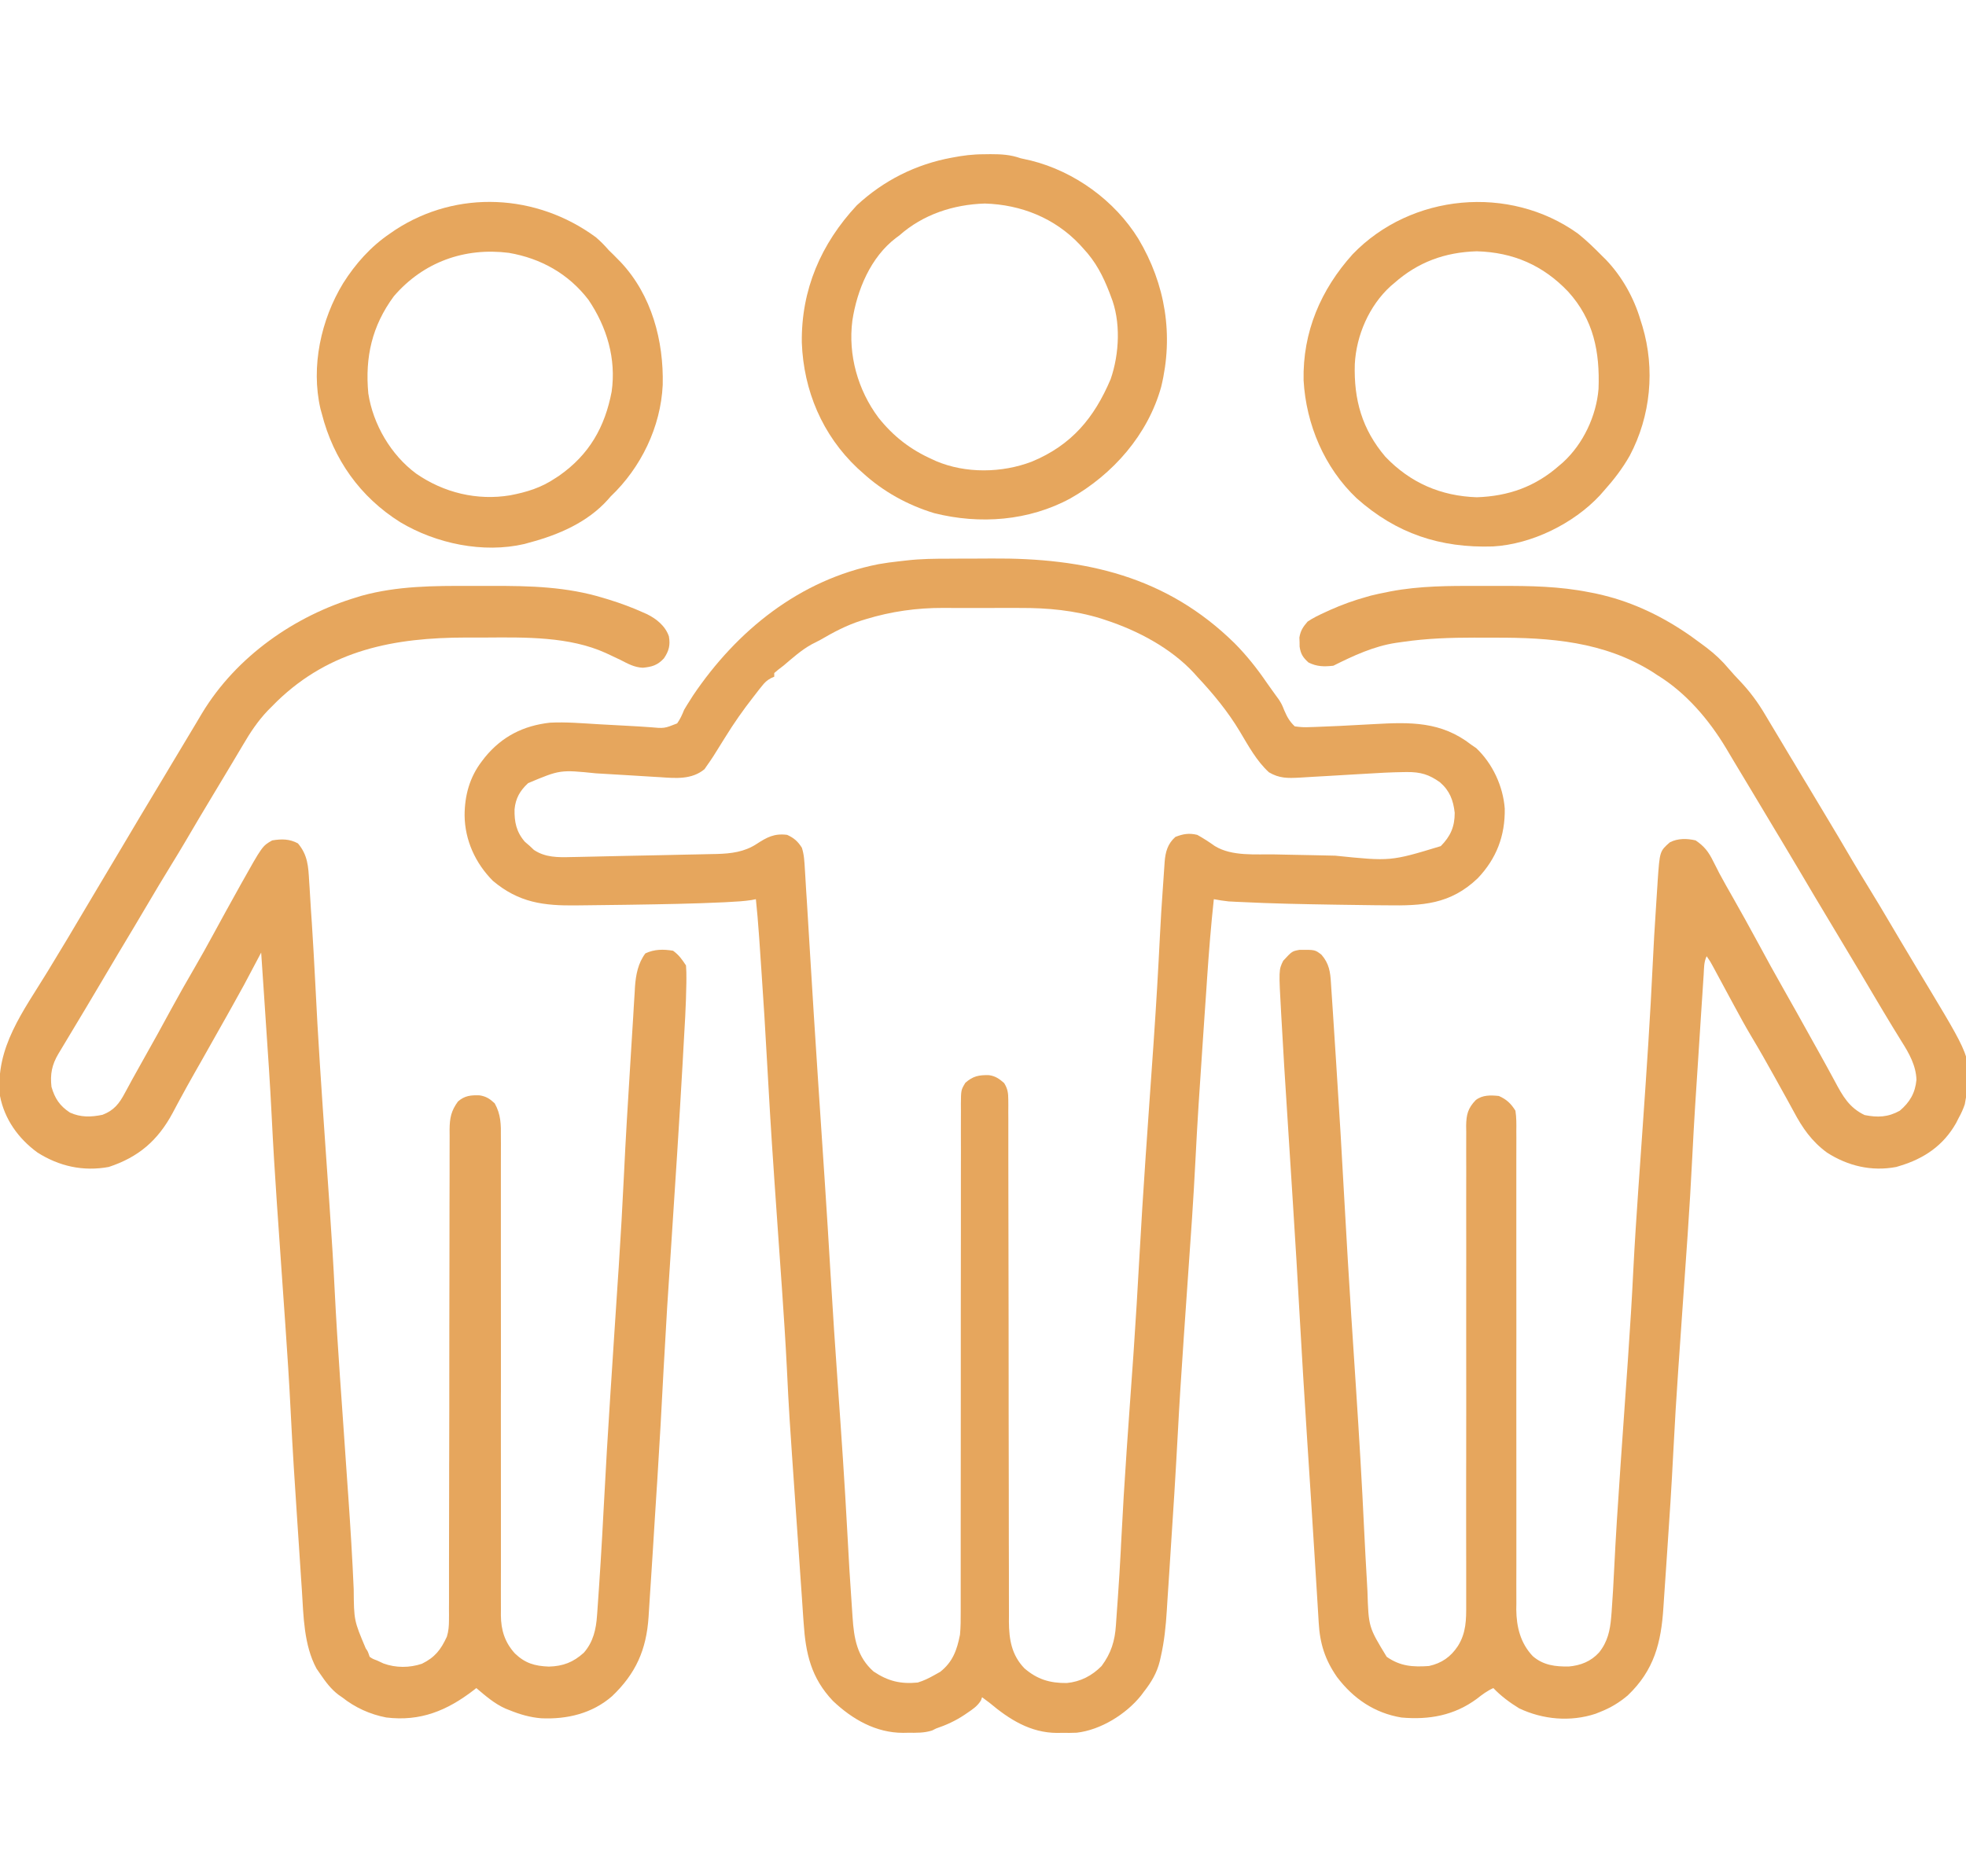
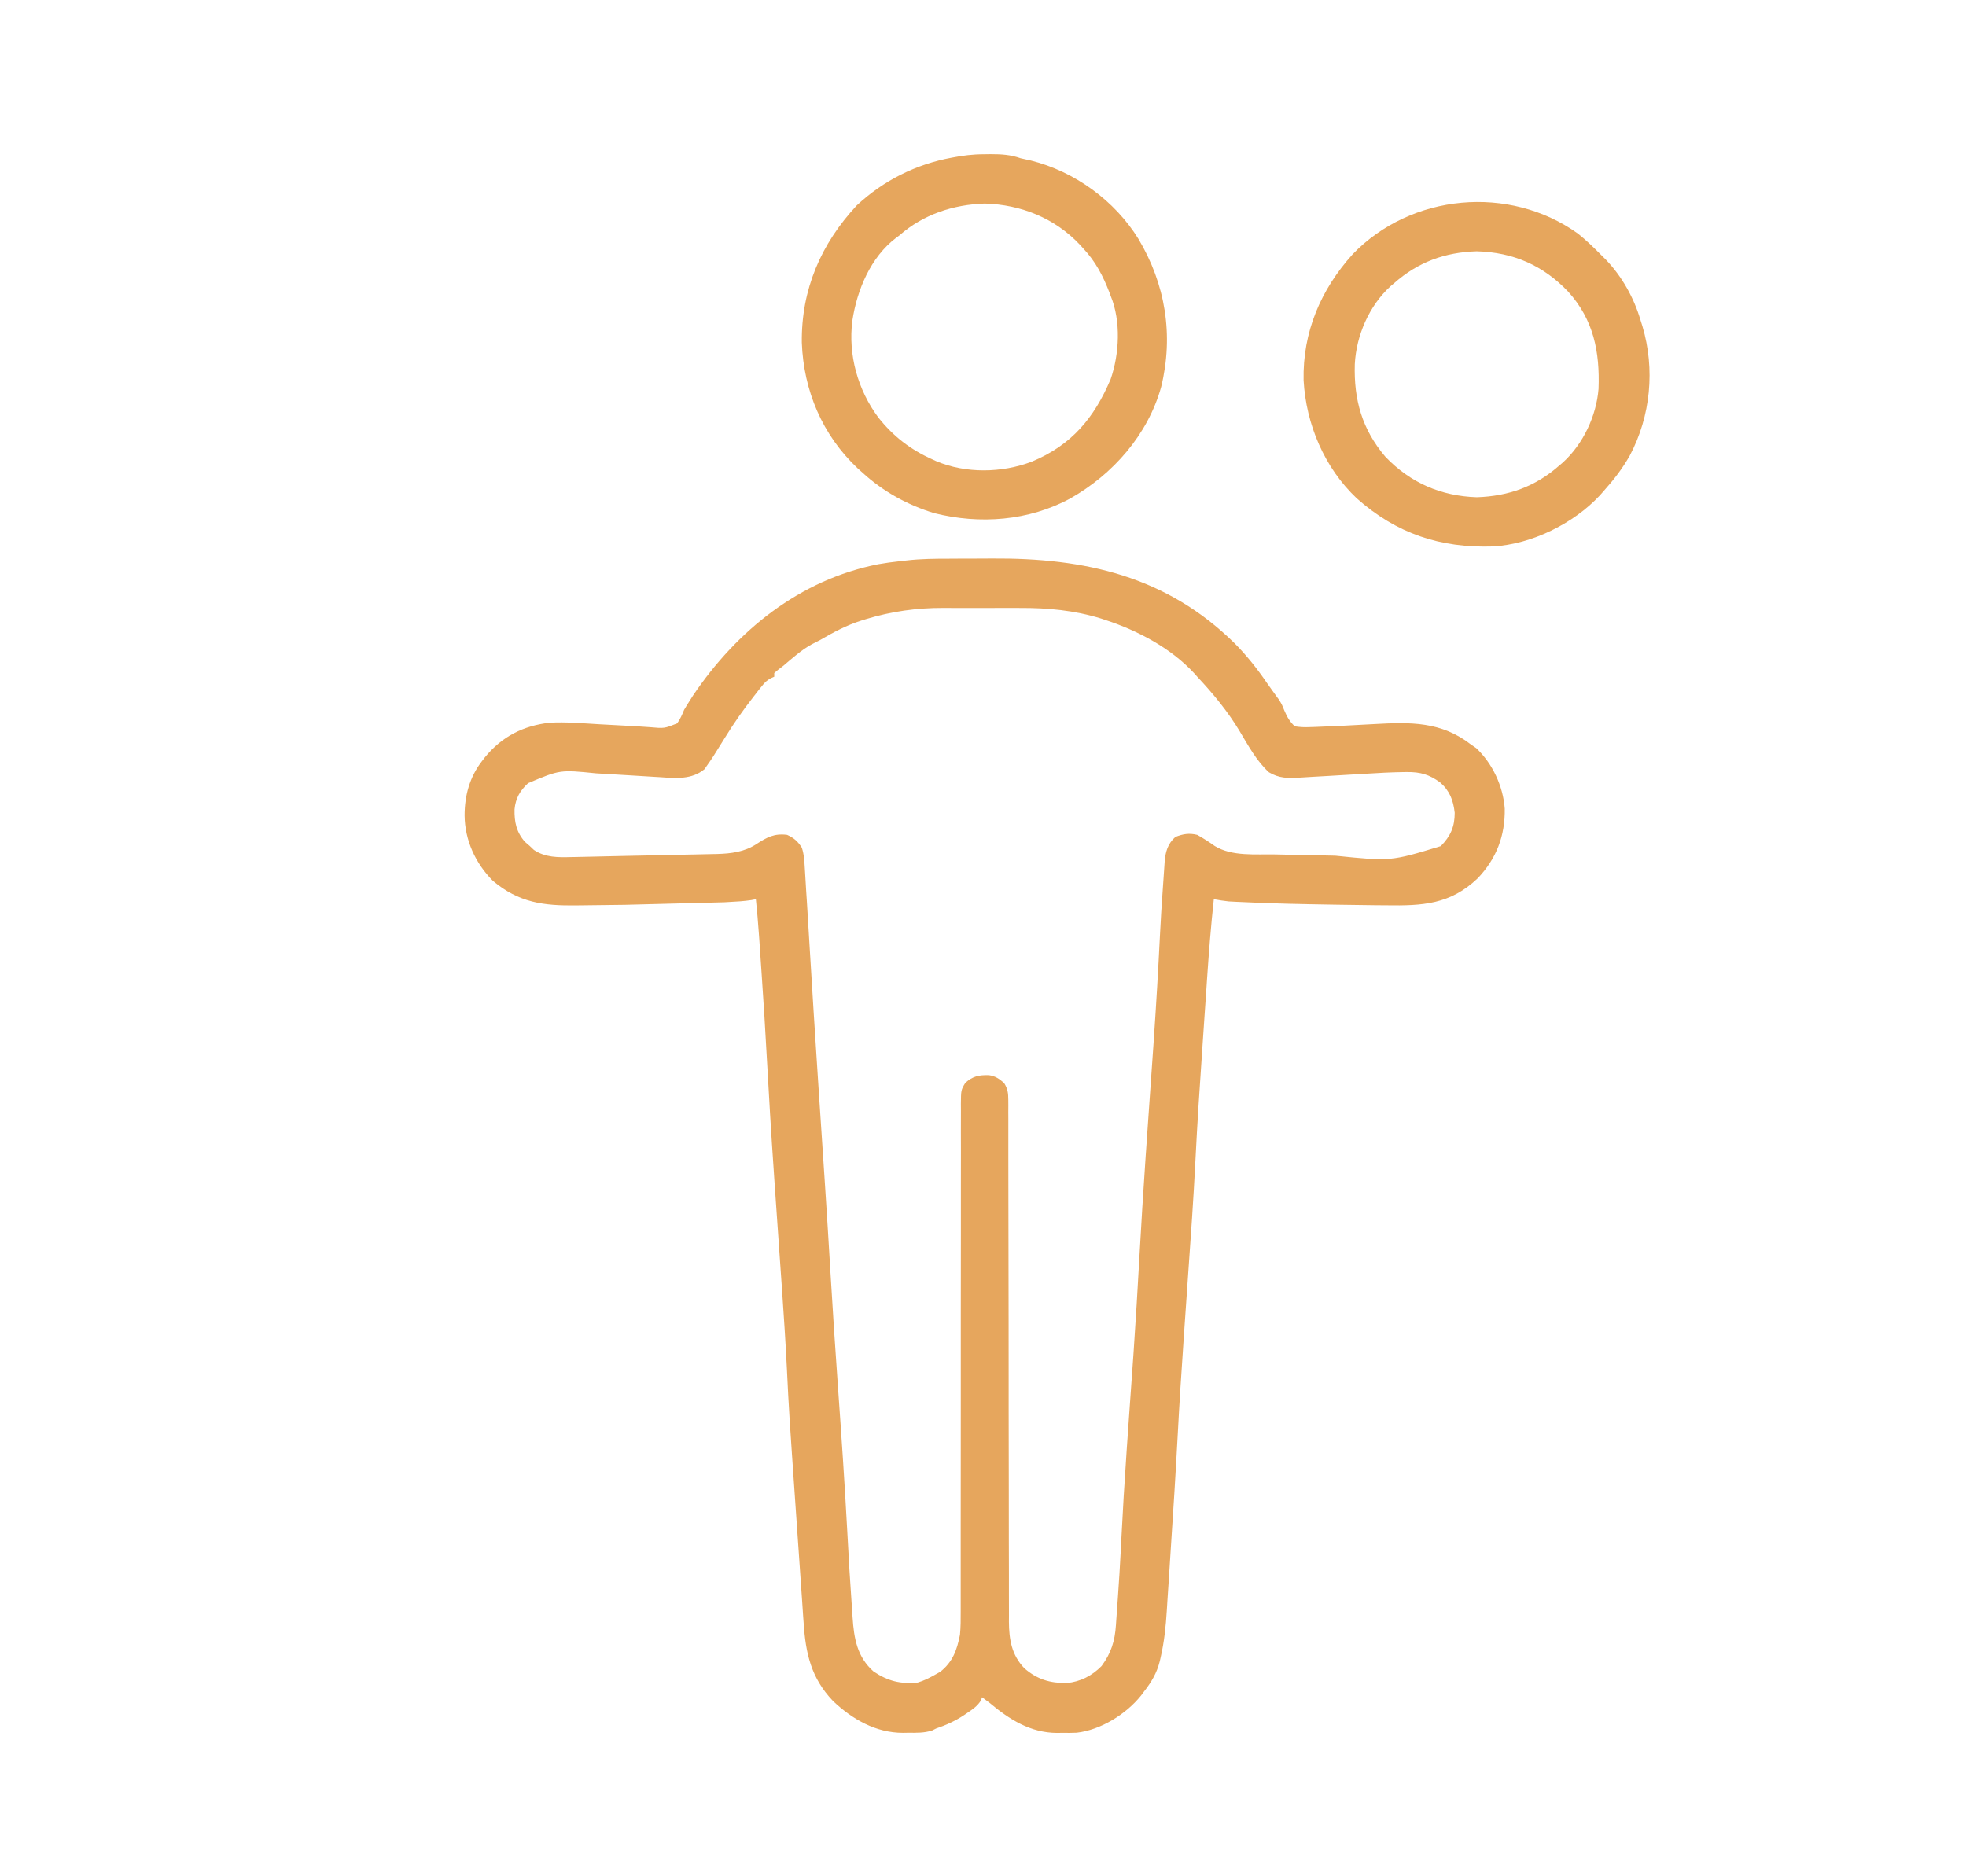
<svg xmlns="http://www.w3.org/2000/svg" width="44" height="42" viewBox="0 0 44 42" fill="none">
  <g clip-path="url(#clip0_141_144)">
-     <path d="M21.248 12.506C21.292 12.505 21.292 12.505 21.338 12.505C21.496 12.505 21.653 12.504 21.811 12.504C21.939 12.504 22.068 12.503 22.196 12.502C24.28 12.487 26.103 12.894 27.634 14.402C27.905 14.676 28.137 14.969 28.354 15.287C28.396 15.347 28.439 15.407 28.482 15.467C28.506 15.5 28.53 15.533 28.555 15.568C28.589 15.615 28.589 15.615 28.624 15.663C28.688 15.766 28.688 15.766 28.742 15.9C28.807 16.051 28.859 16.145 28.977 16.259C29.102 16.278 29.199 16.282 29.323 16.276C29.358 16.275 29.392 16.274 29.427 16.273C29.538 16.27 29.648 16.265 29.759 16.259C29.831 16.256 29.903 16.253 29.976 16.25C30.234 16.238 30.493 16.224 30.751 16.209C31.566 16.163 32.256 16.147 32.928 16.671C32.964 16.696 33.001 16.72 33.038 16.746C33.404 17.091 33.64 17.599 33.677 18.1C33.687 18.708 33.492 19.219 33.072 19.66C32.457 20.247 31.834 20.277 31.027 20.265C30.94 20.264 30.853 20.264 30.766 20.263C30.498 20.261 30.231 20.256 29.964 20.252C29.901 20.251 29.901 20.251 29.837 20.25C29.147 20.239 28.457 20.226 27.768 20.191C27.736 20.19 27.704 20.188 27.671 20.187C27.625 20.184 27.625 20.184 27.579 20.182C27.54 20.18 27.54 20.18 27.499 20.178C27.387 20.167 27.277 20.148 27.166 20.128C27.102 20.72 27.055 21.311 27.015 21.904C27.009 21.995 27.003 22.085 26.997 22.175C26.984 22.363 26.971 22.551 26.958 22.739C26.942 22.975 26.926 23.211 26.91 23.447C26.852 24.291 26.796 25.135 26.754 25.98C26.711 26.835 26.651 27.689 26.59 28.543C26.558 29.009 26.525 29.476 26.493 29.943C26.49 29.988 26.487 30.034 26.484 30.081C26.438 30.748 26.395 31.415 26.36 32.083C26.312 32.98 26.256 33.877 26.196 34.773C26.186 34.935 26.175 35.096 26.165 35.258C26.153 35.45 26.14 35.641 26.127 35.833C26.122 35.904 26.118 35.974 26.114 36.045C26.092 36.403 26.057 36.749 25.976 37.099C25.97 37.127 25.963 37.155 25.957 37.184C25.891 37.45 25.768 37.655 25.601 37.868C25.579 37.898 25.556 37.928 25.533 37.959C25.199 38.373 24.634 38.725 24.097 38.786C23.988 38.791 23.879 38.791 23.77 38.789C23.733 38.79 23.697 38.79 23.659 38.791C23.06 38.788 22.591 38.49 22.144 38.115C22.089 38.074 22.035 38.033 21.979 37.992C21.971 38.015 21.962 38.039 21.954 38.063C21.877 38.19 21.771 38.26 21.65 38.342C21.626 38.358 21.602 38.374 21.578 38.391C21.379 38.523 21.176 38.615 20.95 38.692C20.921 38.706 20.892 38.721 20.862 38.736C20.683 38.794 20.509 38.788 20.323 38.787C20.285 38.788 20.248 38.788 20.21 38.789C19.603 38.789 19.073 38.485 18.642 38.075C18.153 37.561 18.031 37.013 17.986 36.33C17.982 36.281 17.979 36.231 17.975 36.181C17.966 36.046 17.957 35.912 17.948 35.777C17.938 35.634 17.928 35.492 17.918 35.349C17.901 35.108 17.884 34.867 17.868 34.626C17.851 34.382 17.834 34.138 17.817 33.894C17.658 31.606 17.658 31.606 17.611 30.637C17.581 30.036 17.541 29.436 17.5 28.836C17.496 28.786 17.493 28.736 17.489 28.684C17.46 28.27 17.431 27.855 17.402 27.441C17.377 27.081 17.352 26.721 17.327 26.361C17.324 26.311 17.32 26.26 17.317 26.208C17.259 25.378 17.21 24.547 17.164 23.715C17.129 23.073 17.09 22.431 17.045 21.789C17.035 21.637 17.024 21.485 17.014 21.333C17.007 21.234 17 21.134 16.994 21.035C16.991 20.991 16.988 20.947 16.984 20.901C16.966 20.643 16.944 20.386 16.917 20.128C16.883 20.135 16.85 20.141 16.815 20.148C16.648 20.173 16.483 20.183 16.314 20.191C16.279 20.193 16.245 20.195 16.21 20.197C15.513 20.23 14.815 20.241 14.118 20.252C14.074 20.253 14.03 20.253 13.984 20.254C13.711 20.259 13.438 20.262 13.165 20.264C13.077 20.265 12.99 20.265 12.902 20.267C12.165 20.277 11.612 20.206 11.031 19.717C10.64 19.325 10.403 18.806 10.398 18.251C10.399 17.808 10.511 17.396 10.784 17.041C10.807 17.012 10.829 16.982 10.853 16.951C11.236 16.484 11.713 16.244 12.307 16.177C12.671 16.158 13.037 16.191 13.4 16.212C13.602 16.224 13.805 16.234 14.008 16.245C14.188 16.254 14.367 16.265 14.547 16.278C14.868 16.307 14.868 16.307 15.155 16.193C15.224 16.095 15.267 16 15.311 15.889C15.352 15.819 15.394 15.751 15.438 15.683C15.461 15.645 15.486 15.608 15.51 15.569C16.493 14.112 17.897 12.978 19.655 12.63C19.809 12.603 19.962 12.581 20.117 12.565C20.176 12.559 20.235 12.552 20.294 12.545C20.612 12.508 20.929 12.506 21.248 12.506ZM19.381 13.859C19.347 13.87 19.313 13.88 19.277 13.891C18.947 13.996 18.656 14.15 18.357 14.325C18.292 14.358 18.227 14.392 18.162 14.425C17.93 14.554 17.735 14.731 17.534 14.901C17.496 14.93 17.457 14.96 17.418 14.99C17.388 15.015 17.359 15.04 17.328 15.066C17.328 15.093 17.328 15.12 17.328 15.148C17.291 15.165 17.291 15.165 17.253 15.181C17.16 15.232 17.115 15.277 17.05 15.359C17.029 15.385 17.009 15.41 16.988 15.436C16.967 15.463 16.946 15.491 16.924 15.519C16.902 15.547 16.88 15.575 16.858 15.604C16.631 15.894 16.423 16.191 16.23 16.504C15.948 16.959 15.948 16.959 15.823 17.137C15.805 17.164 15.786 17.191 15.767 17.218C15.481 17.455 15.123 17.421 14.775 17.397C14.724 17.394 14.673 17.391 14.62 17.388C14.458 17.379 14.296 17.368 14.133 17.358C13.92 17.345 13.707 17.332 13.494 17.32C13.443 17.317 13.392 17.314 13.34 17.311C12.536 17.229 12.536 17.229 11.82 17.53C11.638 17.698 11.54 17.868 11.516 18.115C11.51 18.401 11.556 18.622 11.746 18.842C11.799 18.888 11.799 18.888 11.854 18.935C11.885 18.965 11.917 18.994 11.949 19.025C12.203 19.196 12.488 19.193 12.783 19.185C12.821 19.184 12.859 19.184 12.898 19.183C13.023 19.181 13.148 19.178 13.273 19.175C13.36 19.173 13.447 19.171 13.534 19.169C13.717 19.166 13.899 19.162 14.082 19.157C14.315 19.152 14.548 19.147 14.781 19.143C14.961 19.139 15.142 19.135 15.322 19.131C15.408 19.129 15.494 19.128 15.579 19.126C15.7 19.124 15.82 19.121 15.941 19.118C15.976 19.117 16.011 19.116 16.047 19.116C16.364 19.107 16.66 19.07 16.93 18.894C17.164 18.742 17.328 18.651 17.616 18.688C17.769 18.756 17.857 18.835 17.946 18.976C17.999 19.137 18.003 19.296 18.014 19.464C18.016 19.502 18.018 19.54 18.021 19.579C18.029 19.702 18.036 19.825 18.043 19.948C18.048 20.024 18.053 20.1 18.058 20.175C18.08 20.532 18.102 20.888 18.123 21.245C18.181 22.206 18.241 23.168 18.305 24.13C18.308 24.175 18.311 24.22 18.314 24.267C18.338 24.634 18.363 25.001 18.387 25.368C18.409 25.688 18.43 26.009 18.451 26.329C18.454 26.375 18.457 26.42 18.46 26.466C18.504 27.133 18.546 27.8 18.585 28.468C18.635 29.323 18.693 30.178 18.753 31.033C18.83 32.112 18.904 33.192 18.962 34.272C19.009 35.141 19.009 35.141 19.068 36.01C19.073 36.074 19.077 36.139 19.081 36.204C19.112 36.674 19.182 37.09 19.551 37.416C19.872 37.631 20.153 37.701 20.539 37.663C20.672 37.623 20.788 37.566 20.909 37.498C20.975 37.461 20.975 37.461 21.043 37.423C21.323 37.201 21.417 36.938 21.485 36.593C21.501 36.42 21.502 36.249 21.501 36.075C21.501 36.025 21.501 35.975 21.501 35.923C21.502 35.785 21.501 35.647 21.501 35.51C21.5 35.36 21.501 35.211 21.501 35.062C21.501 34.803 21.501 34.545 21.501 34.287C21.501 33.913 21.501 33.54 21.502 33.166C21.503 32.56 21.503 31.953 21.503 31.347C21.503 31.311 21.503 31.274 21.503 31.237C21.503 30.832 21.503 30.427 21.503 30.023C21.503 29.875 21.503 29.729 21.503 29.581C21.503 29.527 21.503 29.527 21.503 29.472C21.503 28.867 21.504 28.262 21.505 27.658C21.506 27.285 21.506 26.912 21.505 26.54C21.505 26.284 21.505 26.029 21.506 25.774C21.506 25.627 21.506 25.48 21.505 25.332C21.505 25.173 21.505 25.013 21.506 24.854C21.506 24.807 21.505 24.761 21.505 24.712C21.508 24.399 21.508 24.399 21.605 24.238C21.776 24.087 21.91 24.061 22.134 24.067C22.278 24.087 22.365 24.149 22.473 24.244C22.553 24.372 22.566 24.47 22.566 24.62C22.566 24.663 22.567 24.705 22.567 24.75C22.567 24.82 22.567 24.82 22.566 24.892C22.566 24.942 22.567 24.992 22.567 25.043C22.567 25.182 22.567 25.32 22.567 25.459C22.567 25.609 22.567 25.758 22.567 25.908C22.568 26.167 22.568 26.426 22.568 26.686C22.568 27.061 22.569 27.436 22.57 27.811C22.571 28.421 22.572 29.03 22.573 29.639C22.573 29.676 22.573 29.712 22.573 29.75C22.573 30.157 22.574 30.564 22.574 30.97C22.574 31.118 22.574 31.265 22.574 31.412C22.574 31.467 22.574 31.467 22.574 31.523C22.575 32.129 22.576 32.736 22.577 33.343C22.578 33.717 22.579 34.091 22.578 34.465C22.578 34.722 22.579 34.978 22.58 35.235C22.58 35.383 22.58 35.531 22.58 35.679C22.58 35.84 22.58 36 22.581 36.161C22.581 36.207 22.58 36.254 22.58 36.301C22.583 36.703 22.641 37.046 22.925 37.343C23.213 37.593 23.5 37.678 23.875 37.674C24.181 37.645 24.442 37.51 24.655 37.292C24.867 37.006 24.952 36.733 24.975 36.378C24.977 36.344 24.98 36.311 24.982 36.276C24.988 36.205 24.992 36.134 24.997 36.062C25.004 35.959 25.012 35.857 25.019 35.754C25.044 35.401 25.066 35.048 25.084 34.694C25.086 34.649 25.086 34.649 25.088 34.603C25.09 34.573 25.091 34.542 25.093 34.51C25.127 33.83 25.168 33.15 25.215 32.47C25.218 32.427 25.221 32.383 25.224 32.339C25.249 31.983 25.274 31.627 25.299 31.271C25.321 30.961 25.343 30.652 25.365 30.343C25.368 30.298 25.371 30.254 25.374 30.209C25.42 29.538 25.46 28.866 25.497 28.195C25.54 27.42 25.588 26.647 25.641 25.873C25.647 25.797 25.647 25.797 25.652 25.719C25.677 25.359 25.702 24.998 25.727 24.638C25.756 24.225 25.785 23.812 25.814 23.398C25.817 23.349 25.821 23.299 25.824 23.248C25.877 22.48 25.922 21.711 25.96 20.942C25.977 20.593 25.999 20.245 26.024 19.897C26.029 19.829 26.033 19.762 26.038 19.695C26.044 19.592 26.052 19.49 26.059 19.388C26.061 19.358 26.063 19.328 26.065 19.297C26.082 19.071 26.133 18.887 26.306 18.734C26.48 18.666 26.612 18.644 26.795 18.688C26.932 18.764 27.059 18.846 27.186 18.937C27.572 19.175 28.105 19.117 28.542 19.126C28.62 19.127 28.697 19.129 28.775 19.131C28.979 19.135 29.183 19.139 29.387 19.143C29.553 19.147 29.719 19.15 29.884 19.154C31.123 19.281 31.123 19.281 32.245 18.94C32.463 18.72 32.558 18.505 32.557 18.194C32.526 17.913 32.444 17.699 32.228 17.512C31.985 17.337 31.793 17.28 31.491 17.282C31.464 17.283 31.437 17.283 31.409 17.283C31.128 17.287 30.848 17.302 30.568 17.32C30.486 17.325 30.405 17.329 30.323 17.334C30.126 17.345 29.929 17.356 29.731 17.369C29.619 17.375 29.508 17.382 29.395 17.388C29.291 17.394 29.186 17.4 29.082 17.407C28.819 17.421 28.63 17.424 28.4 17.288C28.123 17.035 27.939 16.693 27.748 16.374C27.479 15.925 27.153 15.53 26.795 15.148C26.771 15.121 26.747 15.094 26.722 15.066C26.204 14.506 25.461 14.114 24.745 13.88C24.71 13.868 24.676 13.857 24.64 13.845C24.046 13.662 23.447 13.606 22.829 13.609C22.764 13.609 22.698 13.609 22.633 13.608C22.497 13.608 22.361 13.609 22.225 13.609C22.052 13.61 21.88 13.609 21.708 13.609C21.573 13.608 21.438 13.608 21.303 13.609C21.24 13.609 21.176 13.609 21.113 13.608C20.521 13.606 19.949 13.686 19.381 13.859Z" fill="#E6A65D" />
-     <path d="M10.533 13.116C10.691 13.117 10.848 13.116 11.005 13.116C11.857 13.112 12.69 13.134 13.511 13.387C13.552 13.399 13.592 13.411 13.634 13.424C13.893 13.505 14.144 13.597 14.39 13.708C14.418 13.72 14.445 13.733 14.474 13.745C14.69 13.85 14.889 14.01 14.97 14.243C15.005 14.443 14.971 14.572 14.859 14.737C14.715 14.893 14.589 14.928 14.386 14.947C14.198 14.94 14.048 14.855 13.884 14.771C13.81 14.736 13.737 14.701 13.664 14.667C13.629 14.65 13.593 14.634 13.557 14.617C12.741 14.247 11.756 14.265 10.879 14.271C10.729 14.272 10.58 14.271 10.43 14.271C8.825 14.273 7.394 14.544 6.199 15.699C6.146 15.753 6.146 15.753 6.092 15.807C6.058 15.841 6.025 15.874 5.991 15.908C5.769 16.142 5.601 16.395 5.439 16.673C5.367 16.797 5.292 16.92 5.218 17.044C5.154 17.149 5.091 17.255 5.028 17.361C4.942 17.504 4.857 17.646 4.771 17.789C4.56 18.14 4.349 18.492 4.143 18.846C4.044 19.015 3.943 19.181 3.84 19.348C3.648 19.659 3.461 19.974 3.275 20.289C3.209 20.4 3.143 20.512 3.077 20.623C3.061 20.65 3.044 20.677 3.028 20.706C2.899 20.922 2.77 21.138 2.64 21.354C2.512 21.567 2.385 21.782 2.259 21.997C2.029 22.386 1.798 22.773 1.565 23.159C1.496 23.274 1.427 23.389 1.358 23.504C1.341 23.533 1.323 23.562 1.305 23.592C1.161 23.837 1.12 24.045 1.152 24.328C1.227 24.589 1.338 24.755 1.564 24.904C1.807 25.015 2.036 25.007 2.292 24.955C2.55 24.858 2.671 24.701 2.796 24.464C2.828 24.405 2.861 24.345 2.893 24.286C2.911 24.254 2.928 24.221 2.946 24.187C3.033 24.028 3.122 23.87 3.211 23.712C3.422 23.338 3.631 22.962 3.835 22.583C4.004 22.272 4.179 21.965 4.357 21.659C4.498 21.417 4.633 21.173 4.767 20.927C4.951 20.588 5.137 20.25 5.325 19.913C5.348 19.871 5.372 19.829 5.396 19.785C5.872 18.936 5.872 18.936 6.092 18.812C6.302 18.778 6.478 18.776 6.668 18.879C6.888 19.14 6.9 19.394 6.919 19.723C6.924 19.797 6.924 19.797 6.929 19.873C6.939 20.033 6.949 20.193 6.958 20.353C6.965 20.455 6.972 20.558 6.979 20.66C7.007 21.108 7.034 21.557 7.056 22.006C7.115 23.235 7.2 24.461 7.285 25.688C7.315 26.111 7.344 26.533 7.373 26.956C7.376 27.007 7.38 27.058 7.383 27.111C7.424 27.706 7.462 28.302 7.491 28.897C7.523 29.542 7.565 30.186 7.609 30.829C7.613 30.88 7.616 30.931 7.62 30.984C7.645 31.351 7.671 31.719 7.697 32.086C7.726 32.505 7.755 32.924 7.784 33.343C7.79 33.418 7.79 33.418 7.795 33.495C7.843 34.188 7.886 34.88 7.916 35.574C7.922 36.274 7.922 36.274 8.186 36.9C8.232 36.964 8.232 36.964 8.273 37.087C8.341 37.133 8.341 37.133 8.438 37.169C8.485 37.191 8.533 37.214 8.582 37.236C8.856 37.337 9.168 37.336 9.444 37.242C9.736 37.098 9.868 36.926 10.002 36.634C10.039 36.511 10.048 36.4 10.048 36.27C10.048 36.23 10.048 36.19 10.049 36.148C10.048 36.082 10.048 36.082 10.048 36.014C10.048 35.967 10.049 35.92 10.049 35.872C10.049 35.714 10.049 35.556 10.049 35.398C10.049 35.285 10.049 35.172 10.049 35.058C10.05 34.815 10.05 34.571 10.05 34.327C10.05 33.941 10.051 33.556 10.052 33.17C10.052 33.038 10.052 32.907 10.052 32.775C10.052 32.742 10.053 32.709 10.053 32.675C10.053 32.3 10.054 31.924 10.055 31.549C10.055 31.515 10.055 31.481 10.055 31.445C10.056 30.89 10.056 30.334 10.056 29.778C10.057 29.207 10.058 28.637 10.059 28.066C10.06 27.714 10.06 27.362 10.06 27.01C10.06 26.769 10.061 26.527 10.062 26.286C10.062 26.147 10.062 26.008 10.062 25.869C10.062 25.718 10.062 25.567 10.063 25.416C10.062 25.35 10.062 25.35 10.062 25.283C10.065 25.024 10.096 24.868 10.249 24.657C10.398 24.525 10.541 24.512 10.734 24.519C10.882 24.542 10.963 24.597 11.072 24.698C11.212 24.949 11.213 25.172 11.21 25.456C11.211 25.503 11.211 25.549 11.211 25.598C11.211 25.755 11.21 25.913 11.21 26.07C11.21 26.183 11.21 26.296 11.21 26.409C11.21 26.652 11.21 26.895 11.21 27.138C11.209 27.49 11.209 27.842 11.21 28.194C11.211 28.766 11.211 29.337 11.211 29.909C11.211 29.943 11.211 29.977 11.211 30.013C11.211 30.394 11.211 30.776 11.211 31.157C11.21 31.191 11.21 31.226 11.21 31.261C11.21 31.295 11.21 31.329 11.21 31.365C11.21 31.434 11.21 31.503 11.21 31.572C11.21 31.606 11.21 31.64 11.21 31.675C11.21 32.245 11.21 32.814 11.211 33.383C11.212 33.734 11.212 34.085 11.211 34.436C11.21 34.677 11.21 34.917 11.211 35.158C11.211 35.297 11.211 35.435 11.21 35.574C11.21 35.725 11.21 35.875 11.211 36.026C11.211 36.069 11.21 36.113 11.21 36.157C11.213 36.49 11.297 36.762 11.524 37.012C11.753 37.232 11.969 37.294 12.284 37.306C12.601 37.298 12.831 37.209 13.067 36.995C13.277 36.755 13.341 36.471 13.362 36.161C13.366 36.115 13.366 36.115 13.369 36.068C13.422 35.322 13.469 34.576 13.507 33.829C13.553 32.936 13.606 32.044 13.664 31.152C13.667 31.099 13.671 31.045 13.675 30.99C13.698 30.635 13.721 30.28 13.744 29.925C13.775 29.46 13.806 28.994 13.836 28.528C13.84 28.476 13.843 28.423 13.847 28.368C13.892 27.674 13.932 26.98 13.965 26.285C14.002 25.499 14.05 24.714 14.099 23.929C14.11 23.755 14.121 23.581 14.131 23.407C14.144 23.193 14.157 22.978 14.171 22.764C14.175 22.683 14.18 22.603 14.185 22.522C14.191 22.411 14.199 22.299 14.206 22.188C14.208 22.156 14.209 22.123 14.211 22.09C14.23 21.823 14.28 21.558 14.444 21.341C14.647 21.246 14.846 21.246 15.064 21.282C15.2 21.382 15.26 21.472 15.353 21.611C15.361 21.713 15.363 21.809 15.362 21.911C15.361 21.943 15.361 21.976 15.361 22.009C15.354 22.51 15.322 23.01 15.293 23.51C15.288 23.604 15.283 23.697 15.278 23.79C15.201 25.152 15.111 26.513 15.022 27.874C14.93 29.258 14.93 29.258 14.852 30.642C14.809 31.486 14.761 32.331 14.708 33.175C14.705 33.224 14.702 33.274 14.698 33.324C14.682 33.581 14.666 33.838 14.649 34.095C14.636 34.3 14.623 34.505 14.611 34.709C14.595 34.952 14.58 35.195 14.564 35.438C14.558 35.529 14.552 35.619 14.546 35.71C14.539 35.836 14.53 35.962 14.522 36.088C14.52 36.124 14.518 36.161 14.515 36.198C14.466 36.929 14.232 37.46 13.697 37.97C13.252 38.357 12.691 38.489 12.114 38.463C11.862 38.443 11.634 38.376 11.401 38.281C11.371 38.269 11.341 38.257 11.31 38.245C11.064 38.135 10.864 37.959 10.66 37.787C10.632 37.809 10.632 37.809 10.603 37.832C10.005 38.293 9.406 38.539 8.643 38.445C8.276 38.374 7.949 38.224 7.656 37.993C7.631 37.976 7.607 37.959 7.582 37.942C7.413 37.816 7.293 37.656 7.175 37.483C7.145 37.44 7.115 37.396 7.084 37.351C6.799 36.824 6.793 36.175 6.756 35.592C6.75 35.504 6.744 35.415 6.738 35.327C6.722 35.094 6.707 34.862 6.692 34.63C6.68 34.444 6.668 34.259 6.655 34.074C6.599 33.246 6.546 32.418 6.505 31.589C6.473 30.938 6.43 30.288 6.385 29.639C6.38 29.562 6.38 29.562 6.374 29.484C6.349 29.117 6.323 28.749 6.297 28.382C6.268 27.963 6.239 27.544 6.21 27.125C6.206 27.075 6.203 27.024 6.199 26.971C6.153 26.301 6.112 25.63 6.079 24.959C6.044 24.263 5.997 23.567 5.949 22.872C5.937 22.696 5.926 22.52 5.914 22.344C5.891 22.003 5.868 21.663 5.845 21.323C5.808 21.392 5.808 21.392 5.771 21.463C5.44 22.09 5.44 22.09 5.268 22.396C5.251 22.426 5.234 22.457 5.217 22.488C5.165 22.58 5.114 22.672 5.063 22.764C5.048 22.79 5.032 22.817 5.017 22.845C4.867 23.112 4.717 23.378 4.566 23.645C4.533 23.704 4.533 23.704 4.499 23.764C4.453 23.845 4.407 23.925 4.361 24.006C4.25 24.203 4.139 24.4 4.032 24.599C4.013 24.636 3.993 24.672 3.972 24.71C3.936 24.778 3.899 24.846 3.863 24.915C3.532 25.53 3.1 25.903 2.434 26.122C1.862 26.227 1.323 26.108 0.836 25.797C0.411 25.486 0.101 25.054 -0 24.533C-0.112 23.447 0.525 22.635 1.066 21.746C1.362 21.261 1.654 20.775 1.941 20.286C2.038 20.121 2.137 19.956 2.235 19.792C2.408 19.505 2.579 19.216 2.75 18.928C3.008 18.492 3.267 18.058 3.528 17.625C3.592 17.517 3.657 17.409 3.722 17.302C3.751 17.253 3.78 17.204 3.81 17.154C3.898 17.008 3.986 16.861 4.074 16.714C4.179 16.537 4.285 16.361 4.391 16.185C4.436 16.111 4.48 16.037 4.523 15.963C5.289 14.696 6.597 13.78 8.003 13.364C8.034 13.354 8.064 13.345 8.096 13.335C8.895 13.115 9.712 13.112 10.533 13.116Z" fill="#E6A65D" />
-     <path d="M33.112 13.116C33.267 13.117 33.422 13.116 33.577 13.116C34.246 13.113 34.903 13.125 35.562 13.256C35.629 13.268 35.629 13.268 35.698 13.282C35.803 13.304 35.906 13.329 36.01 13.358C36.046 13.369 36.083 13.379 36.121 13.389C36.834 13.601 37.483 13.96 38.073 14.408C38.113 14.438 38.153 14.467 38.194 14.498C38.382 14.642 38.543 14.792 38.694 14.974C38.773 15.067 38.855 15.155 38.939 15.243C39.166 15.482 39.347 15.728 39.514 16.013C39.542 16.061 39.571 16.109 39.6 16.157C39.68 16.288 39.758 16.42 39.837 16.552C39.911 16.677 39.986 16.802 40.061 16.927C40.092 16.978 40.123 17.029 40.154 17.08C40.17 17.107 40.186 17.134 40.202 17.161C40.26 17.257 40.317 17.353 40.374 17.448C40.395 17.483 40.416 17.517 40.438 17.553C40.48 17.624 40.523 17.696 40.566 17.767C40.658 17.921 40.751 18.075 40.843 18.229C41.049 18.57 41.252 18.913 41.453 19.257C41.572 19.458 41.692 19.657 41.815 19.856C41.981 20.125 42.142 20.395 42.302 20.667C42.36 20.765 42.418 20.863 42.476 20.961C42.497 20.997 42.497 20.997 42.519 21.034C42.644 21.245 42.77 21.455 42.896 21.665C42.956 21.764 43.015 21.862 43.074 21.961C43.117 22.033 43.16 22.105 43.204 22.177C44.151 23.755 44.151 23.755 43.973 24.719C43.936 24.829 43.892 24.926 43.835 25.027C43.816 25.065 43.797 25.102 43.778 25.14C43.493 25.642 43.064 25.934 42.518 26.098C42.492 26.106 42.466 26.114 42.44 26.122C41.887 26.227 41.356 26.101 40.887 25.799C40.546 25.548 40.34 25.25 40.144 24.881C40.04 24.688 39.933 24.497 39.827 24.306C39.786 24.232 39.745 24.159 39.705 24.086C39.54 23.788 39.372 23.493 39.197 23.201C39.063 22.977 38.938 22.747 38.814 22.517C38.78 22.454 38.78 22.454 38.745 22.39C38.651 22.216 38.558 22.042 38.464 21.869C38.441 21.826 38.419 21.784 38.395 21.741C38.364 21.684 38.364 21.684 38.333 21.626C38.277 21.523 38.277 21.523 38.196 21.405C38.132 21.534 38.138 21.674 38.129 21.816C38.127 21.85 38.125 21.884 38.122 21.919C38.115 22.033 38.107 22.146 38.1 22.26C38.095 22.34 38.09 22.42 38.084 22.5C38.073 22.67 38.062 22.839 38.051 23.008C38.037 23.22 38.023 23.432 38.01 23.644C37.96 24.394 37.911 25.145 37.874 25.896C37.817 27.053 37.731 28.209 37.65 29.364C37.625 29.73 37.599 30.096 37.574 30.462C37.57 30.512 37.567 30.563 37.563 30.616C37.519 31.252 37.48 31.889 37.448 32.526C37.411 33.265 37.363 34.003 37.312 34.74C37.301 34.894 37.291 35.047 37.281 35.2C37.268 35.389 37.255 35.579 37.242 35.769C37.237 35.84 37.233 35.91 37.228 35.981C37.178 36.769 37.022 37.387 36.429 37.952C36.237 38.114 36.043 38.23 35.809 38.322C35.776 38.335 35.743 38.348 35.709 38.362C35.146 38.548 34.528 38.492 33.998 38.24C33.787 38.11 33.593 37.966 33.422 37.787C33.283 37.849 33.173 37.932 33.054 38.026C32.545 38.402 31.981 38.501 31.364 38.446C30.762 38.346 30.289 38.023 29.923 37.54C29.653 37.151 29.539 36.788 29.513 36.318C29.511 36.274 29.508 36.23 29.505 36.185C29.495 36.037 29.487 35.89 29.478 35.742C29.471 35.635 29.465 35.528 29.458 35.421C29.445 35.212 29.432 35.004 29.419 34.795C29.392 34.352 29.364 33.908 29.335 33.465C29.313 33.13 29.292 32.795 29.27 32.46C29.265 32.378 29.26 32.297 29.254 32.215C29.193 31.262 29.134 30.308 29.081 29.354C29.039 28.596 28.994 27.837 28.945 27.079C28.942 27.031 28.939 26.983 28.936 26.933C28.915 26.593 28.893 26.253 28.871 25.912C28.73 23.708 28.73 23.708 28.685 22.895C28.681 22.832 28.678 22.769 28.674 22.706C28.618 21.711 28.618 21.711 28.719 21.506C28.916 21.293 28.916 21.293 29.083 21.262C29.431 21.259 29.431 21.259 29.576 21.372C29.747 21.57 29.773 21.756 29.788 22.01C29.79 22.042 29.792 22.073 29.794 22.106C29.802 22.211 29.808 22.316 29.815 22.421C29.82 22.496 29.825 22.57 29.83 22.645C29.843 22.846 29.856 23.048 29.869 23.25C29.88 23.419 29.891 23.589 29.902 23.759C29.972 24.832 30.036 25.905 30.094 26.979C30.139 27.8 30.189 28.62 30.241 29.441C30.245 29.49 30.248 29.539 30.251 29.59C30.283 30.085 30.315 30.58 30.348 31.075C30.418 32.143 30.482 33.211 30.532 34.281C30.55 34.647 30.569 35.013 30.591 35.379C30.595 35.458 30.599 35.538 30.604 35.617C30.629 36.421 30.629 36.421 31.035 37.087C31.338 37.299 31.619 37.319 31.981 37.293C32.266 37.23 32.467 37.089 32.627 36.848C32.814 36.552 32.816 36.257 32.814 35.917C32.814 35.87 32.814 35.823 32.814 35.775C32.815 35.617 32.814 35.459 32.814 35.301C32.814 35.188 32.814 35.075 32.814 34.962C32.814 34.718 32.814 34.475 32.813 34.231C32.813 33.846 32.813 33.462 32.813 33.077C32.814 32.945 32.814 32.813 32.814 32.681C32.814 32.632 32.814 32.632 32.814 32.581C32.814 32.207 32.815 31.832 32.815 31.458C32.815 31.406 32.815 31.406 32.815 31.354C32.815 30.799 32.814 30.244 32.814 29.689C32.813 29.119 32.813 28.549 32.815 27.979C32.815 27.627 32.815 27.276 32.814 26.924C32.813 26.683 32.814 26.442 32.815 26.202C32.815 26.063 32.815 25.924 32.814 25.785C32.813 25.634 32.814 25.484 32.815 25.333C32.814 25.289 32.814 25.245 32.813 25.2C32.817 24.949 32.852 24.808 33.028 24.625C33.179 24.508 33.362 24.514 33.545 24.533C33.717 24.608 33.818 24.704 33.916 24.863C33.94 25.016 33.938 25.167 33.936 25.322C33.936 25.369 33.936 25.416 33.937 25.464C33.937 25.622 33.936 25.779 33.936 25.937C33.936 26.05 33.936 26.163 33.936 26.275C33.937 26.518 33.936 26.762 33.936 27.005C33.935 27.357 33.935 27.709 33.936 28.061C33.937 28.633 33.937 29.205 33.937 29.777C33.937 29.811 33.937 29.846 33.937 29.881C33.937 30.159 33.936 30.436 33.936 30.714C33.936 30.956 33.936 31.198 33.936 31.441C33.936 31.492 33.936 31.492 33.936 31.544C33.936 32.114 33.936 32.683 33.937 33.253C33.938 33.604 33.938 33.955 33.937 34.306C33.936 34.547 33.936 34.788 33.937 35.028C33.937 35.167 33.937 35.306 33.936 35.445C33.936 35.595 33.936 35.746 33.937 35.897C33.936 35.962 33.936 35.962 33.935 36.028C33.939 36.418 34.029 36.783 34.304 37.072C34.541 37.278 34.81 37.308 35.111 37.304C35.377 37.28 35.604 37.191 35.786 36.992C35.978 36.756 36.035 36.496 36.059 36.2C36.062 36.164 36.065 36.129 36.068 36.093C36.093 35.768 36.11 35.444 36.126 35.119C36.161 34.403 36.207 33.688 36.257 32.972C36.26 32.922 36.264 32.871 36.267 32.819C36.297 32.398 36.326 31.977 36.355 31.557C36.381 31.191 36.406 30.825 36.432 30.459C36.435 30.408 36.439 30.357 36.442 30.305C36.485 29.682 36.524 29.059 36.554 28.435C36.585 27.822 36.626 27.209 36.668 26.596C36.674 26.519 36.674 26.519 36.679 26.442C36.708 26.022 36.737 25.602 36.767 25.182C36.852 23.967 36.934 22.753 36.991 21.536C37.008 21.153 37.032 20.77 37.057 20.387C37.065 20.271 37.072 20.156 37.079 20.04C37.084 19.964 37.089 19.889 37.094 19.813C37.096 19.78 37.098 19.746 37.1 19.712C37.146 19.054 37.146 19.054 37.372 18.855C37.551 18.763 37.757 18.767 37.949 18.812C38.145 18.945 38.238 19.067 38.343 19.28C38.371 19.336 38.399 19.391 38.428 19.446C38.443 19.476 38.458 19.506 38.474 19.538C38.572 19.723 38.677 19.904 38.78 20.086C38.97 20.42 39.156 20.756 39.339 21.094C39.53 21.449 39.724 21.802 39.924 22.153C39.995 22.279 40.065 22.404 40.136 22.529C40.151 22.555 40.165 22.581 40.181 22.608C40.309 22.837 40.437 23.067 40.564 23.296C40.618 23.394 40.672 23.491 40.727 23.588C40.841 23.794 40.955 24 41.066 24.207C41.24 24.533 41.384 24.794 41.731 24.96C42.022 25.018 42.254 25.01 42.518 24.863C42.742 24.674 42.864 24.465 42.891 24.171C42.882 23.854 42.725 23.575 42.559 23.314C42.515 23.242 42.471 23.171 42.427 23.099C42.402 23.059 42.378 23.02 42.353 22.979C42.21 22.745 42.071 22.509 41.931 22.274C41.847 22.131 41.762 21.988 41.677 21.845C41.653 21.804 41.653 21.804 41.628 21.762C41.403 21.383 41.175 21.004 40.948 20.626C40.724 20.255 40.503 19.883 40.283 19.509C40.137 19.262 39.99 19.017 39.843 18.771C39.806 18.71 39.769 18.648 39.732 18.587C39.674 18.489 39.615 18.391 39.556 18.293C39.434 18.09 39.313 17.887 39.191 17.684C39.06 17.466 38.929 17.248 38.798 17.03C38.742 16.937 38.686 16.843 38.631 16.749C38.245 16.106 37.73 15.502 37.085 15.108C37.05 15.085 37.015 15.062 36.979 15.038C35.896 14.361 34.696 14.27 33.451 14.274C33.299 14.274 33.146 14.274 32.994 14.273C32.459 14.273 31.935 14.29 31.405 14.367C31.352 14.374 31.299 14.382 31.244 14.39C30.748 14.464 30.287 14.679 29.841 14.902C29.634 14.925 29.474 14.924 29.285 14.83C29.162 14.719 29.11 14.64 29.086 14.475C29.086 14.441 29.085 14.407 29.085 14.372C29.083 14.338 29.082 14.304 29.081 14.27C29.108 14.113 29.161 14.035 29.265 13.914C29.387 13.831 29.516 13.77 29.651 13.708C29.689 13.691 29.727 13.673 29.766 13.655C30.032 13.536 30.301 13.439 30.582 13.361C30.614 13.352 30.647 13.343 30.68 13.333C30.798 13.303 30.916 13.279 31.035 13.256C31.061 13.25 31.088 13.245 31.116 13.239C31.778 13.113 32.442 13.113 33.112 13.116Z" fill="#E6A65D" />
+     <path d="M21.248 12.506C21.292 12.505 21.292 12.505 21.338 12.505C21.496 12.505 21.653 12.504 21.811 12.504C21.939 12.504 22.068 12.503 22.196 12.502C24.28 12.487 26.103 12.894 27.634 14.402C27.905 14.676 28.137 14.969 28.354 15.287C28.396 15.347 28.439 15.407 28.482 15.467C28.506 15.5 28.53 15.533 28.555 15.568C28.589 15.615 28.589 15.615 28.624 15.663C28.688 15.766 28.688 15.766 28.742 15.9C28.807 16.051 28.859 16.145 28.977 16.259C29.102 16.278 29.199 16.282 29.323 16.276C29.358 16.275 29.392 16.274 29.427 16.273C29.538 16.27 29.648 16.265 29.759 16.259C29.831 16.256 29.903 16.253 29.976 16.25C30.234 16.238 30.493 16.224 30.751 16.209C31.566 16.163 32.256 16.147 32.928 16.671C32.964 16.696 33.001 16.72 33.038 16.746C33.404 17.091 33.64 17.599 33.677 18.1C33.687 18.708 33.492 19.219 33.072 19.66C32.457 20.247 31.834 20.277 31.027 20.265C30.94 20.264 30.853 20.264 30.766 20.263C30.498 20.261 30.231 20.256 29.964 20.252C29.901 20.251 29.901 20.251 29.837 20.25C29.147 20.239 28.457 20.226 27.768 20.191C27.736 20.19 27.704 20.188 27.671 20.187C27.625 20.184 27.625 20.184 27.579 20.182C27.54 20.18 27.54 20.18 27.499 20.178C27.387 20.167 27.277 20.148 27.166 20.128C27.102 20.72 27.055 21.311 27.015 21.904C27.009 21.995 27.003 22.085 26.997 22.175C26.984 22.363 26.971 22.551 26.958 22.739C26.942 22.975 26.926 23.211 26.91 23.447C26.852 24.291 26.796 25.135 26.754 25.98C26.711 26.835 26.651 27.689 26.59 28.543C26.558 29.009 26.525 29.476 26.493 29.943C26.49 29.988 26.487 30.034 26.484 30.081C26.438 30.748 26.395 31.415 26.36 32.083C26.312 32.98 26.256 33.877 26.196 34.773C26.186 34.935 26.175 35.096 26.165 35.258C26.153 35.45 26.14 35.641 26.127 35.833C26.122 35.904 26.118 35.974 26.114 36.045C26.092 36.403 26.057 36.749 25.976 37.099C25.97 37.127 25.963 37.155 25.957 37.184C25.891 37.45 25.768 37.655 25.601 37.868C25.579 37.898 25.556 37.928 25.533 37.959C25.199 38.373 24.634 38.725 24.097 38.786C23.988 38.791 23.879 38.791 23.77 38.789C23.733 38.79 23.697 38.79 23.659 38.791C23.06 38.788 22.591 38.49 22.144 38.115C22.089 38.074 22.035 38.033 21.979 37.992C21.971 38.015 21.962 38.039 21.954 38.063C21.877 38.19 21.771 38.26 21.65 38.342C21.626 38.358 21.602 38.374 21.578 38.391C21.379 38.523 21.176 38.615 20.95 38.692C20.921 38.706 20.892 38.721 20.862 38.736C20.683 38.794 20.509 38.788 20.323 38.787C20.285 38.788 20.248 38.788 20.21 38.789C19.603 38.789 19.073 38.485 18.642 38.075C18.153 37.561 18.031 37.013 17.986 36.33C17.982 36.281 17.979 36.231 17.975 36.181C17.966 36.046 17.957 35.912 17.948 35.777C17.938 35.634 17.928 35.492 17.918 35.349C17.901 35.108 17.884 34.867 17.868 34.626C17.851 34.382 17.834 34.138 17.817 33.894C17.658 31.606 17.658 31.606 17.611 30.637C17.581 30.036 17.541 29.436 17.5 28.836C17.496 28.786 17.493 28.736 17.489 28.684C17.46 28.27 17.431 27.855 17.402 27.441C17.377 27.081 17.352 26.721 17.327 26.361C17.324 26.311 17.32 26.26 17.317 26.208C17.259 25.378 17.21 24.547 17.164 23.715C17.129 23.073 17.09 22.431 17.045 21.789C17.035 21.637 17.024 21.485 17.014 21.333C17.007 21.234 17 21.134 16.994 21.035C16.991 20.991 16.988 20.947 16.984 20.901C16.966 20.643 16.944 20.386 16.917 20.128C16.883 20.135 16.85 20.141 16.815 20.148C16.648 20.173 16.483 20.183 16.314 20.191C16.279 20.193 16.245 20.195 16.21 20.197C14.074 20.253 14.03 20.253 13.984 20.254C13.711 20.259 13.438 20.262 13.165 20.264C13.077 20.265 12.99 20.265 12.902 20.267C12.165 20.277 11.612 20.206 11.031 19.717C10.64 19.325 10.403 18.806 10.398 18.251C10.399 17.808 10.511 17.396 10.784 17.041C10.807 17.012 10.829 16.982 10.853 16.951C11.236 16.484 11.713 16.244 12.307 16.177C12.671 16.158 13.037 16.191 13.4 16.212C13.602 16.224 13.805 16.234 14.008 16.245C14.188 16.254 14.367 16.265 14.547 16.278C14.868 16.307 14.868 16.307 15.155 16.193C15.224 16.095 15.267 16 15.311 15.889C15.352 15.819 15.394 15.751 15.438 15.683C15.461 15.645 15.486 15.608 15.51 15.569C16.493 14.112 17.897 12.978 19.655 12.63C19.809 12.603 19.962 12.581 20.117 12.565C20.176 12.559 20.235 12.552 20.294 12.545C20.612 12.508 20.929 12.506 21.248 12.506ZM19.381 13.859C19.347 13.87 19.313 13.88 19.277 13.891C18.947 13.996 18.656 14.15 18.357 14.325C18.292 14.358 18.227 14.392 18.162 14.425C17.93 14.554 17.735 14.731 17.534 14.901C17.496 14.93 17.457 14.96 17.418 14.99C17.388 15.015 17.359 15.04 17.328 15.066C17.328 15.093 17.328 15.12 17.328 15.148C17.291 15.165 17.291 15.165 17.253 15.181C17.16 15.232 17.115 15.277 17.05 15.359C17.029 15.385 17.009 15.41 16.988 15.436C16.967 15.463 16.946 15.491 16.924 15.519C16.902 15.547 16.88 15.575 16.858 15.604C16.631 15.894 16.423 16.191 16.23 16.504C15.948 16.959 15.948 16.959 15.823 17.137C15.805 17.164 15.786 17.191 15.767 17.218C15.481 17.455 15.123 17.421 14.775 17.397C14.724 17.394 14.673 17.391 14.62 17.388C14.458 17.379 14.296 17.368 14.133 17.358C13.92 17.345 13.707 17.332 13.494 17.32C13.443 17.317 13.392 17.314 13.34 17.311C12.536 17.229 12.536 17.229 11.82 17.53C11.638 17.698 11.54 17.868 11.516 18.115C11.51 18.401 11.556 18.622 11.746 18.842C11.799 18.888 11.799 18.888 11.854 18.935C11.885 18.965 11.917 18.994 11.949 19.025C12.203 19.196 12.488 19.193 12.783 19.185C12.821 19.184 12.859 19.184 12.898 19.183C13.023 19.181 13.148 19.178 13.273 19.175C13.36 19.173 13.447 19.171 13.534 19.169C13.717 19.166 13.899 19.162 14.082 19.157C14.315 19.152 14.548 19.147 14.781 19.143C14.961 19.139 15.142 19.135 15.322 19.131C15.408 19.129 15.494 19.128 15.579 19.126C15.7 19.124 15.82 19.121 15.941 19.118C15.976 19.117 16.011 19.116 16.047 19.116C16.364 19.107 16.66 19.07 16.93 18.894C17.164 18.742 17.328 18.651 17.616 18.688C17.769 18.756 17.857 18.835 17.946 18.976C17.999 19.137 18.003 19.296 18.014 19.464C18.016 19.502 18.018 19.54 18.021 19.579C18.029 19.702 18.036 19.825 18.043 19.948C18.048 20.024 18.053 20.1 18.058 20.175C18.08 20.532 18.102 20.888 18.123 21.245C18.181 22.206 18.241 23.168 18.305 24.13C18.308 24.175 18.311 24.22 18.314 24.267C18.338 24.634 18.363 25.001 18.387 25.368C18.409 25.688 18.43 26.009 18.451 26.329C18.454 26.375 18.457 26.42 18.46 26.466C18.504 27.133 18.546 27.8 18.585 28.468C18.635 29.323 18.693 30.178 18.753 31.033C18.83 32.112 18.904 33.192 18.962 34.272C19.009 35.141 19.009 35.141 19.068 36.01C19.073 36.074 19.077 36.139 19.081 36.204C19.112 36.674 19.182 37.09 19.551 37.416C19.872 37.631 20.153 37.701 20.539 37.663C20.672 37.623 20.788 37.566 20.909 37.498C20.975 37.461 20.975 37.461 21.043 37.423C21.323 37.201 21.417 36.938 21.485 36.593C21.501 36.42 21.502 36.249 21.501 36.075C21.501 36.025 21.501 35.975 21.501 35.923C21.502 35.785 21.501 35.647 21.501 35.51C21.5 35.36 21.501 35.211 21.501 35.062C21.501 34.803 21.501 34.545 21.501 34.287C21.501 33.913 21.501 33.54 21.502 33.166C21.503 32.56 21.503 31.953 21.503 31.347C21.503 31.311 21.503 31.274 21.503 31.237C21.503 30.832 21.503 30.427 21.503 30.023C21.503 29.875 21.503 29.729 21.503 29.581C21.503 29.527 21.503 29.527 21.503 29.472C21.503 28.867 21.504 28.262 21.505 27.658C21.506 27.285 21.506 26.912 21.505 26.54C21.505 26.284 21.505 26.029 21.506 25.774C21.506 25.627 21.506 25.48 21.505 25.332C21.505 25.173 21.505 25.013 21.506 24.854C21.506 24.807 21.505 24.761 21.505 24.712C21.508 24.399 21.508 24.399 21.605 24.238C21.776 24.087 21.91 24.061 22.134 24.067C22.278 24.087 22.365 24.149 22.473 24.244C22.553 24.372 22.566 24.47 22.566 24.62C22.566 24.663 22.567 24.705 22.567 24.75C22.567 24.82 22.567 24.82 22.566 24.892C22.566 24.942 22.567 24.992 22.567 25.043C22.567 25.182 22.567 25.32 22.567 25.459C22.567 25.609 22.567 25.758 22.567 25.908C22.568 26.167 22.568 26.426 22.568 26.686C22.568 27.061 22.569 27.436 22.57 27.811C22.571 28.421 22.572 29.03 22.573 29.639C22.573 29.676 22.573 29.712 22.573 29.75C22.573 30.157 22.574 30.564 22.574 30.97C22.574 31.118 22.574 31.265 22.574 31.412C22.574 31.467 22.574 31.467 22.574 31.523C22.575 32.129 22.576 32.736 22.577 33.343C22.578 33.717 22.579 34.091 22.578 34.465C22.578 34.722 22.579 34.978 22.58 35.235C22.58 35.383 22.58 35.531 22.58 35.679C22.58 35.84 22.58 36 22.581 36.161C22.581 36.207 22.58 36.254 22.58 36.301C22.583 36.703 22.641 37.046 22.925 37.343C23.213 37.593 23.5 37.678 23.875 37.674C24.181 37.645 24.442 37.51 24.655 37.292C24.867 37.006 24.952 36.733 24.975 36.378C24.977 36.344 24.98 36.311 24.982 36.276C24.988 36.205 24.992 36.134 24.997 36.062C25.004 35.959 25.012 35.857 25.019 35.754C25.044 35.401 25.066 35.048 25.084 34.694C25.086 34.649 25.086 34.649 25.088 34.603C25.09 34.573 25.091 34.542 25.093 34.51C25.127 33.83 25.168 33.15 25.215 32.47C25.218 32.427 25.221 32.383 25.224 32.339C25.249 31.983 25.274 31.627 25.299 31.271C25.321 30.961 25.343 30.652 25.365 30.343C25.368 30.298 25.371 30.254 25.374 30.209C25.42 29.538 25.46 28.866 25.497 28.195C25.54 27.42 25.588 26.647 25.641 25.873C25.647 25.797 25.647 25.797 25.652 25.719C25.677 25.359 25.702 24.998 25.727 24.638C25.756 24.225 25.785 23.812 25.814 23.398C25.817 23.349 25.821 23.299 25.824 23.248C25.877 22.48 25.922 21.711 25.96 20.942C25.977 20.593 25.999 20.245 26.024 19.897C26.029 19.829 26.033 19.762 26.038 19.695C26.044 19.592 26.052 19.49 26.059 19.388C26.061 19.358 26.063 19.328 26.065 19.297C26.082 19.071 26.133 18.887 26.306 18.734C26.48 18.666 26.612 18.644 26.795 18.688C26.932 18.764 27.059 18.846 27.186 18.937C27.572 19.175 28.105 19.117 28.542 19.126C28.62 19.127 28.697 19.129 28.775 19.131C28.979 19.135 29.183 19.139 29.387 19.143C29.553 19.147 29.719 19.15 29.884 19.154C31.123 19.281 31.123 19.281 32.245 18.94C32.463 18.72 32.558 18.505 32.557 18.194C32.526 17.913 32.444 17.699 32.228 17.512C31.985 17.337 31.793 17.28 31.491 17.282C31.464 17.283 31.437 17.283 31.409 17.283C31.128 17.287 30.848 17.302 30.568 17.32C30.486 17.325 30.405 17.329 30.323 17.334C30.126 17.345 29.929 17.356 29.731 17.369C29.619 17.375 29.508 17.382 29.395 17.388C29.291 17.394 29.186 17.4 29.082 17.407C28.819 17.421 28.63 17.424 28.4 17.288C28.123 17.035 27.939 16.693 27.748 16.374C27.479 15.925 27.153 15.53 26.795 15.148C26.771 15.121 26.747 15.094 26.722 15.066C26.204 14.506 25.461 14.114 24.745 13.88C24.71 13.868 24.676 13.857 24.64 13.845C24.046 13.662 23.447 13.606 22.829 13.609C22.764 13.609 22.698 13.609 22.633 13.608C22.497 13.608 22.361 13.609 22.225 13.609C22.052 13.61 21.88 13.609 21.708 13.609C21.573 13.608 21.438 13.608 21.303 13.609C21.24 13.609 21.176 13.609 21.113 13.608C20.521 13.606 19.949 13.686 19.381 13.859Z" fill="#E6A65D" />
    <path d="M22.028 3.453C22.075 3.452 22.121 3.452 22.169 3.451C22.412 3.451 22.614 3.462 22.844 3.543C22.92 3.56 22.996 3.577 23.073 3.594C24.047 3.837 24.948 4.489 25.477 5.345C26.084 6.362 26.27 7.502 25.988 8.659C25.691 9.73 24.909 10.617 23.955 11.157C23.024 11.662 21.928 11.743 20.909 11.487C20.312 11.306 19.763 11.002 19.304 10.581C19.247 10.53 19.247 10.53 19.19 10.479C18.404 9.737 17.985 8.744 17.945 7.669C17.93 6.485 18.373 5.458 19.175 4.597C19.776 4.039 20.497 3.677 21.302 3.529C21.555 3.481 21.763 3.453 22.028 3.453ZM20.127 5.271C20.104 5.289 20.08 5.306 20.055 5.324C19.485 5.755 19.18 6.493 19.076 7.178C18.978 7.945 19.198 8.728 19.658 9.346C19.994 9.769 20.379 10.066 20.871 10.285C20.897 10.297 20.924 10.309 20.951 10.322C21.614 10.603 22.423 10.589 23.091 10.334C23.982 9.965 24.489 9.355 24.857 8.487C25.053 7.921 25.089 7.189 24.86 6.63C24.851 6.605 24.841 6.58 24.832 6.554C24.686 6.176 24.523 5.859 24.243 5.56C24.217 5.531 24.191 5.502 24.163 5.472C23.604 4.881 22.851 4.58 22.041 4.556C21.336 4.578 20.658 4.8 20.127 5.271Z" fill="#E6A65D" />
    <path d="M35.315 5.229C35.506 5.381 35.679 5.55 35.85 5.723C35.881 5.754 35.912 5.784 35.944 5.816C36.302 6.191 36.569 6.668 36.715 7.164C36.729 7.21 36.744 7.257 36.759 7.304C37.044 8.262 36.945 9.312 36.475 10.199C36.311 10.489 36.113 10.745 35.891 10.992C35.864 11.023 35.836 11.055 35.807 11.088C35.215 11.723 34.281 12.182 33.414 12.232C32.233 12.27 31.252 11.945 30.363 11.154C29.641 10.471 29.231 9.5 29.175 8.514C29.152 7.434 29.559 6.484 30.273 5.691C31.579 4.334 33.781 4.128 35.315 5.229ZM31.199 6.341C31.174 6.362 31.15 6.382 31.124 6.404C30.641 6.844 30.355 7.507 30.321 8.151C30.297 8.948 30.484 9.612 31.006 10.225C31.566 10.81 32.249 11.104 33.051 11.131C33.763 11.107 34.365 10.893 34.904 10.415C34.928 10.395 34.953 10.374 34.978 10.352C35.431 9.94 35.727 9.312 35.776 8.705C35.807 7.874 35.666 7.157 35.096 6.528C34.536 5.939 33.865 5.647 33.051 5.625C32.339 5.646 31.734 5.866 31.199 6.341Z" fill="#E6A65D" />
-     <path d="M13.336 5.311C13.441 5.401 13.534 5.495 13.624 5.6C13.658 5.633 13.692 5.666 13.727 5.7C13.761 5.735 13.795 5.77 13.83 5.805C13.851 5.827 13.873 5.849 13.895 5.871C14.586 6.608 14.856 7.63 14.832 8.616C14.788 9.558 14.345 10.469 13.665 11.115C13.645 11.138 13.626 11.161 13.605 11.184C13.15 11.692 12.501 11.972 11.854 12.144C11.796 12.16 11.796 12.16 11.737 12.177C10.813 12.391 9.761 12.17 8.956 11.688C8.06 11.125 7.463 10.283 7.203 9.263C7.193 9.226 7.183 9.189 7.172 9.151C6.954 8.205 7.183 7.155 7.681 6.338C7.958 5.901 8.296 5.521 8.726 5.229C8.765 5.202 8.804 5.175 8.845 5.147C10.234 4.24 12.01 4.335 13.336 5.311ZM8.814 6.632C8.326 7.295 8.167 7.992 8.243 8.807C8.349 9.5 8.75 10.186 9.316 10.603C9.932 11.029 10.677 11.211 11.419 11.087C11.791 11.016 12.113 10.917 12.43 10.703C12.459 10.685 12.487 10.666 12.516 10.647C13.188 10.176 13.538 9.559 13.689 8.767C13.794 8.031 13.582 7.32 13.17 6.711C12.724 6.129 12.106 5.783 11.388 5.66C10.395 5.534 9.472 5.867 8.814 6.632Z" fill="#E6A65D" />
  </g>
  <defs>
    <clipPath id="clip0_141_144">
      <rect width="44" height="41.489" fill="white" transform="translate(0 0.373)" />
    </clipPath>
  </defs>
</svg>